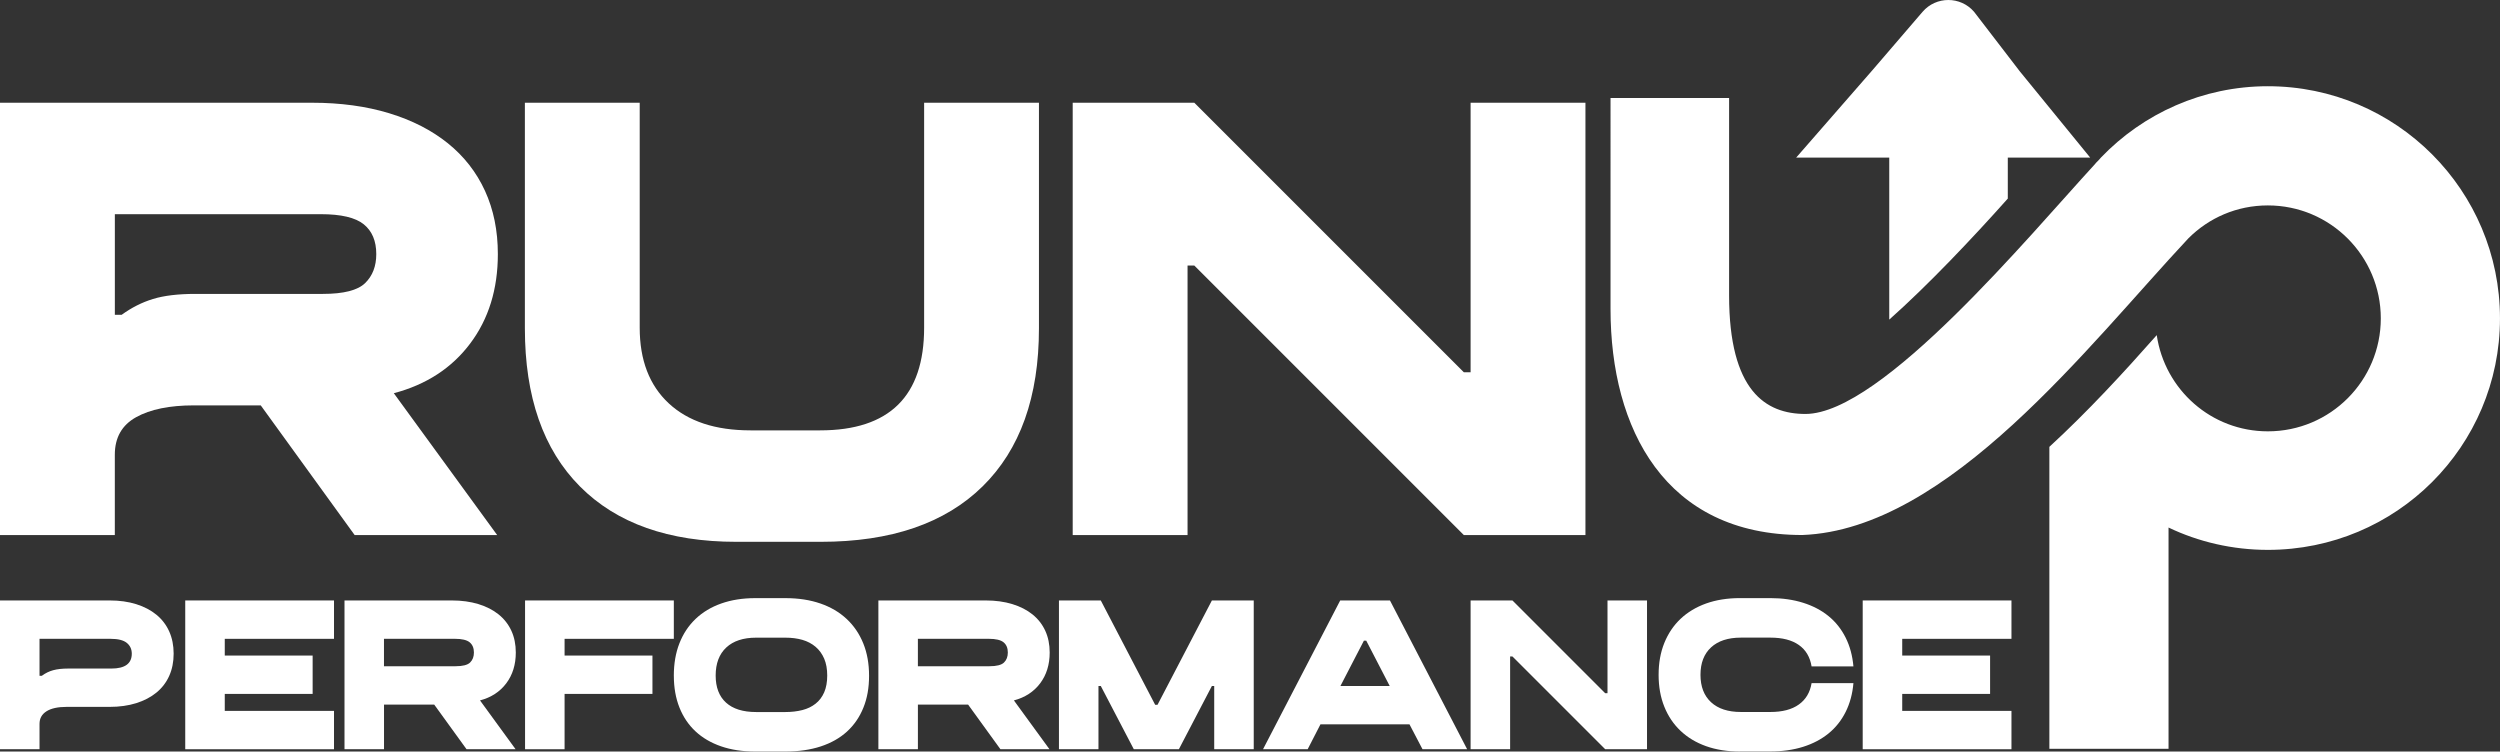
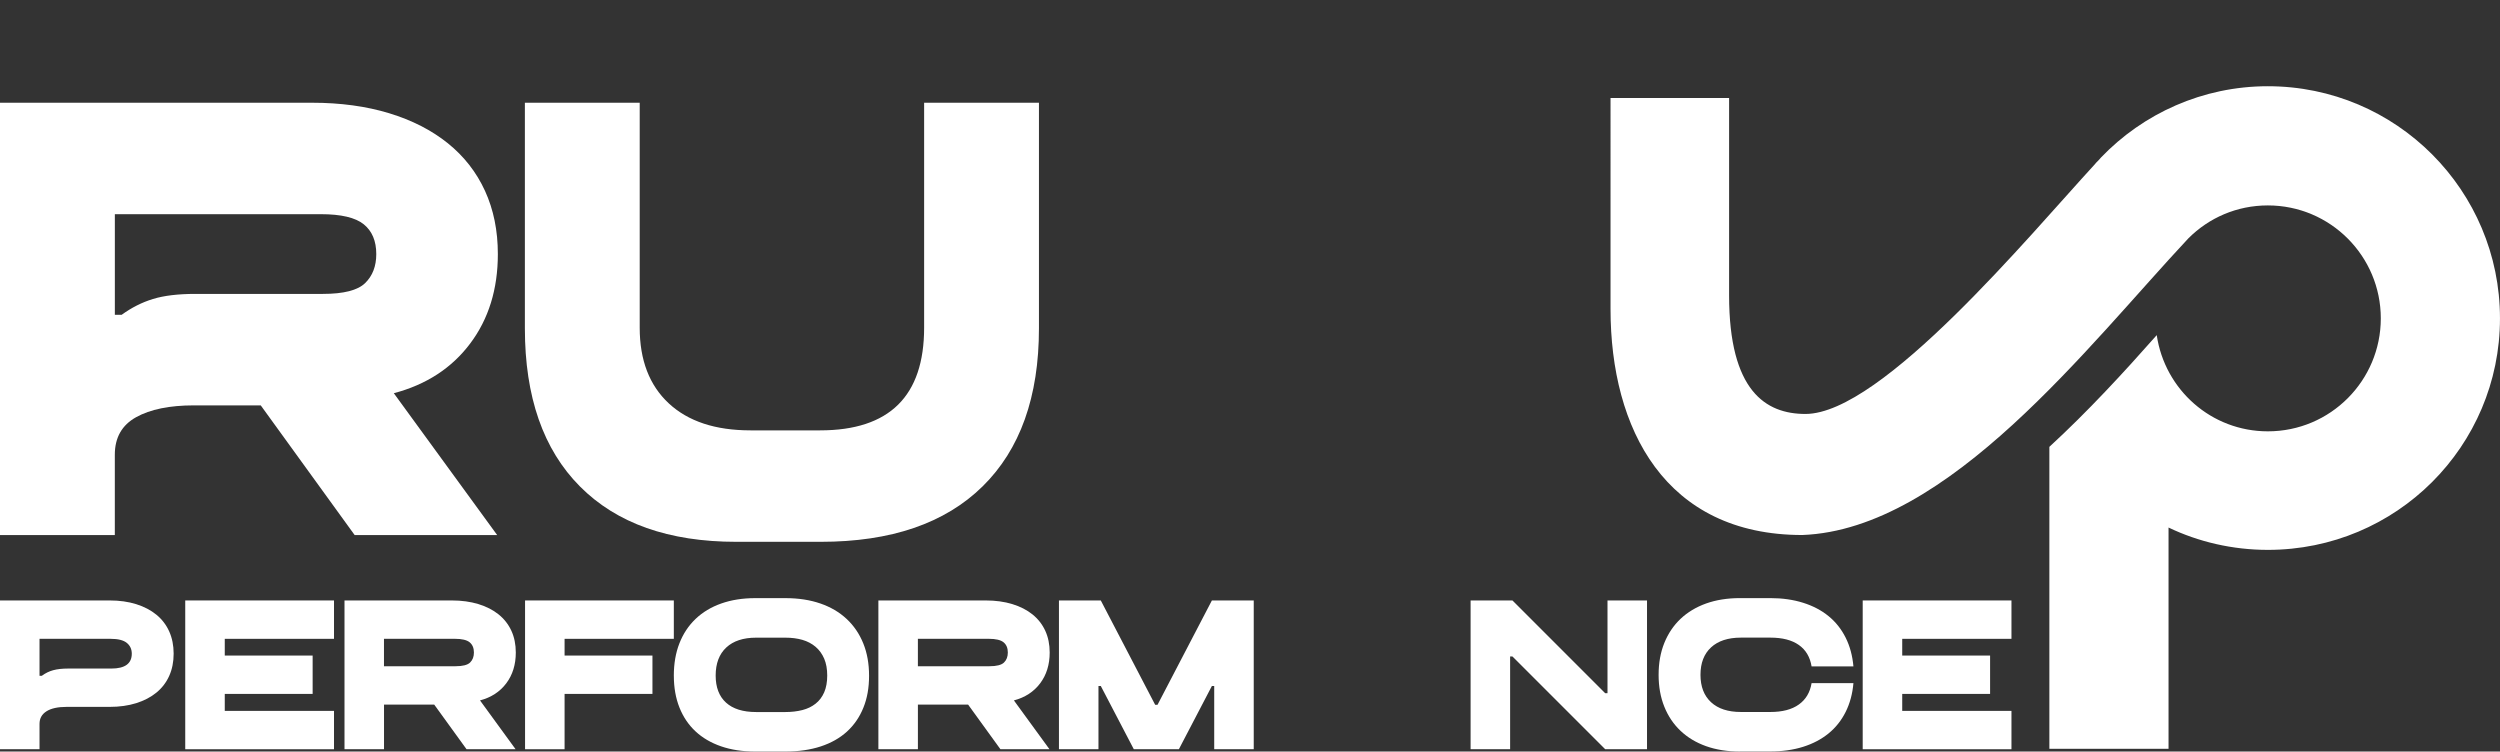
<svg xmlns="http://www.w3.org/2000/svg" id="Layer_1" data-name="Layer 1" viewBox="0 0 1110.16 333.73">
  <rect x="0" y="0" width="1110.16" height="333.73" fill="#333333" stroke="none" />
  <defs>
    <style>
      .cls-1 {
        fill-rule: evenodd;
      }

      .cls-1, .cls-2 {
        fill: #fff;
      }
    </style>
  </defs>
  <g>
    <path class="cls-2" d="M0,45.62h138.59c12.6,0,24,1.56,34.19,4.65,10.2,3.11,18.9,7.56,26.1,13.35,7.2,5.8,12.7,12.85,16.5,21.15,3.8,8.3,5.7,17.65,5.7,28.05,0,15.59-4.1,28.85-12.3,39.74-8.2,10.91-19.5,18.25-33.9,22.05l45.9,62.99h-63.29l-41.7-57.59h-29.7c-10.8,0-19.35,1.75-25.65,5.25-6.3,3.5-9.45,9.05-9.45,16.65v35.7H0V45.62ZM54,139.81c4.4-3.2,9.04-5.55,13.95-7.05,4.9-1.5,11.15-2.25,18.75-2.25h56.69c9.2,0,15.45-1.59,18.75-4.8,3.3-3.2,4.95-7.5,4.95-12.9,0-5.8-1.85-10.2-5.55-13.2-3.7-3-10.05-4.5-19.05-4.5H51v44.69h3Z" />
    <path class="cls-2" d="M284.07,45.62v99.89c0,14.4,4.3,25.6,12.9,33.6,8.6,8,20.7,12,36.3,12h30.9c30.79,0,46.2-15.2,46.2-45.6V45.62h50.99v100.19c0,30.4-8.35,53.8-25.05,70.2-16.7,16.4-40.65,24.59-71.84,24.59h-37.5c-30,0-53.14-8.2-69.44-24.59-16.3-16.4-24.45-39.8-24.45-70.2V45.62h51Z" />
-     <path class="cls-2" d="M650.04,165.31h3V45.62h51v191.99h-54l-119.69-119.69h-3v119.69h-51V45.62h54l119.69,119.69Z" />
  </g>
  <g>
    <path class="cls-2" d="M0,266.64h48.72c4.33,0,8.26.55,11.77,1.65,3.51,1.1,6.5,2.67,8.98,4.7,2.48,2.03,4.37,4.51,5.68,7.43,1.31,2.92,1.96,6.21,1.96,9.85s-.65,6.93-1.96,9.85c-1.31,2.93-3.2,5.4-5.68,7.43-2.48,2.03-5.47,3.6-8.98,4.7-3.51,1.1-7.43,1.65-11.77,1.65h-19.09c-3.92,0-6.92.65-8.98,1.96-2.07,1.31-3.1,3.17-3.1,5.57v11.25H0v-66.06ZM18.58,300.09c1.58-1.17,3.27-2,5.06-2.48,1.79-.48,3.99-.73,6.6-.73h19.2c6.05,0,9.08-2.2,9.08-6.6,0-2-.74-3.59-2.22-4.8-1.48-1.2-3.87-1.8-7.17-1.8h-31.58v16.41h1.03Z" />
    <path class="cls-2" d="M82.26,266.64h66.06v17.04h-48.51v7.43h39.02v17.03h-39.02v7.54h48.51v17.03h-66.06v-66.06Z" />
    <path class="cls-2" d="M152.97,266.64h47.69c4.33,0,8.26.54,11.77,1.61,3.51,1.07,6.5,2.6,8.98,4.59,2.48,2,4.37,4.42,5.68,7.27,1.31,2.85,1.96,6.07,1.96,9.65,0,5.36-1.41,9.93-4.23,13.68-2.82,3.75-6.71,6.28-11.66,7.59l15.79,21.67h-21.78l-14.35-19.82h-22.29v19.82h-17.55v-66.06ZM170.51,295.85h31.79c3.17,0,5.32-.55,6.45-1.65,1.13-1.1,1.7-2.58,1.7-4.44,0-2-.64-3.51-1.91-4.55-1.27-1.03-3.46-1.54-6.55-1.54h-31.48v12.18Z" />
    <path class="cls-2" d="M233.16,266.64h66.06v17.04h-48.51v7.43h39.02v17.03h-39.02v24.57h-17.55v-66.06Z" />
    <path class="cls-2" d="M299.22,300.09c0-5.37.82-10.17,2.48-14.4,1.65-4.23,4.04-7.84,7.17-10.84,3.13-2.99,6.93-5.28,11.41-6.86,4.47-1.58,9.5-2.38,15.07-2.38h13.42c5.78,0,10.96.8,15.53,2.38,4.58,1.58,8.46,3.87,11.66,6.86,3.2,2.99,5.66,6.6,7.38,10.84,1.72,4.23,2.58,9.03,2.58,14.4s-.84,10.03-2.53,14.19c-1.68,4.16-4.11,7.69-7.27,10.58-3.17,2.89-7.06,5.09-11.66,6.6-4.61,1.51-9.84,2.27-15.69,2.27h-13.42c-5.64,0-10.7-.77-15.17-2.32-4.47-1.55-8.26-3.77-11.35-6.66-3.1-2.89-5.47-6.42-7.12-10.58s-2.48-8.86-2.48-14.09ZM317.8,299.98c0,5.23,1.53,9.24,4.6,12.03,3.06,2.78,7.52,4.18,13.36,4.18h13c2.75,0,5.27-.3,7.54-.88,2.27-.58,4.23-1.53,5.88-2.84,1.65-1.3,2.92-2.99,3.82-5.05.89-2.07,1.34-4.55,1.34-7.44s-.45-5.38-1.34-7.48c-.9-2.1-2.17-3.86-3.82-5.27-1.65-1.4-3.61-2.44-5.88-3.1-2.27-.65-4.78-.97-7.54-.97h-13c-5.71,0-10.13,1.46-13.26,4.38-3.13,2.92-4.7,7.07-4.7,12.44Z" />
    <path class="cls-2" d="M390.05,266.64h47.69c4.33,0,8.26.54,11.77,1.61,3.51,1.07,6.5,2.6,8.98,4.59,2.48,2,4.37,4.42,5.68,7.27,1.31,2.85,1.96,6.07,1.96,9.65,0,5.36-1.41,9.93-4.23,13.68-2.82,3.75-6.71,6.28-11.66,7.59l15.79,21.67h-21.78l-14.35-19.82h-22.29v19.82h-17.55v-66.06ZM407.6,295.85h31.79c3.17,0,5.32-.55,6.45-1.65,1.13-1.1,1.7-2.58,1.7-4.44,0-2-.64-3.51-1.91-4.55-1.27-1.03-3.46-1.54-6.55-1.54h-31.48v12.18Z" />
    <path class="cls-2" d="M514.01,312.98l24.15-46.34h18.58v66.06h-17.55v-28.08h-1.03l-14.66,28.08h-20.02l-14.66-28.08h-1.03v28.08h-17.55v-66.06h18.58l24.15,46.34h1.03Z" />
-     <path class="cls-2" d="M595.14,266.64h22.09l34.27,66.06h-19.82l-5.78-11.05h-39.53l-5.68,11.05h-19.82l34.27-66.06ZM605.66,284.5l-10.42,20.12h21.88l-10.42-20.12h-1.03Z" />
    <path class="cls-2" d="M712.8,307.83h1.03v-41.19h17.55v66.06h-18.58l-41.18-41.18h-1.03v41.18h-17.55v-66.06h18.58l41.18,41.19Z" />
    <path class="cls-2" d="M772.66,333.73c-5.57,0-10.58-.79-15.02-2.37-4.44-1.58-8.22-3.85-11.35-6.81-3.13-2.95-5.54-6.53-7.23-10.74-1.69-4.19-2.53-8.9-2.53-14.14s.84-9.95,2.53-14.14c1.69-4.19,4.09-7.77,7.23-10.74,3.13-2.95,6.92-5.22,11.35-6.81,4.44-1.58,9.45-2.38,15.02-2.38h13.42c5.37,0,10.24.69,14.61,2.07,4.37,1.37,8.14,3.35,11.3,5.93,3.17,2.58,5.69,5.76,7.59,9.55s3.04,8.05,3.46,12.79h-18.58c-.69-4.19-2.58-7.38-5.68-9.54-3.1-2.17-7.29-3.25-12.59-3.25h-13.11c-5.71,0-10.13,1.44-13.26,4.33-3.13,2.88-4.7,6.95-4.7,12.18s1.57,9.29,4.7,12.18c3.13,2.89,7.55,4.33,13.26,4.33h13.11c5.3,0,9.5-1.1,12.59-3.31,3.1-2.2,4.99-5.36,5.68-9.5h18.58c-.41,4.75-1.57,9.02-3.46,12.8-1.89,3.78-4.42,6.96-7.59,9.54-3.17,2.58-6.93,4.56-11.3,5.94-4.37,1.37-9.24,2.06-14.61,2.06h-13.42Z" />
    <path class="cls-2" d="M827.16,266.64h66.06v17.04h-48.51v7.43h39.02v17.03h-39.02v7.54h48.51v17.03h-66.06v-66.06Z" />
  </g>
  <path class="cls-1" d="M715.19,43.53h52.64v87.65c0,42.45,16.26,52.64,33.9,52.64,33.9,0,99.78-79.66,128.44-110.8.83-1.1,1.93-1.93,2.76-3.03h0c18.74-19.57,45.2-31.7,74.14-31.7,57.05,0,103.08,46.3,103.08,103.08s-46.03,102.81-103.08,102.81c-15.71,0-30.87-3.58-44.1-9.92v98.26h-52.92v-134.09c17.09-15.71,33.07-33.07,47.68-49.61,3.58,24.25,24.25,42.72,49.34,42.72,27.84,0,50.16-22.6,50.16-50.16s-22.33-50.16-50.16-50.16c-13.78,0-26.18,5.51-35.28,14.61-44.38,47.41-106.39,129.27-171.44,131.75-60.91,0-85.17-47.13-85.17-100.33V43.53h0Z" />
-   <path class="cls-1" d="M928.18,69.99h-36.59v18.19c-15.71,17.64-35.28,38.31-52.64,53.75v-71.94h-41.34l33.9-38.86,22.22-25.87c6.01-6.99,16.82-7.01,22.86-.05l20.33,26.47,31.26,38.31h0Z" />
</svg>